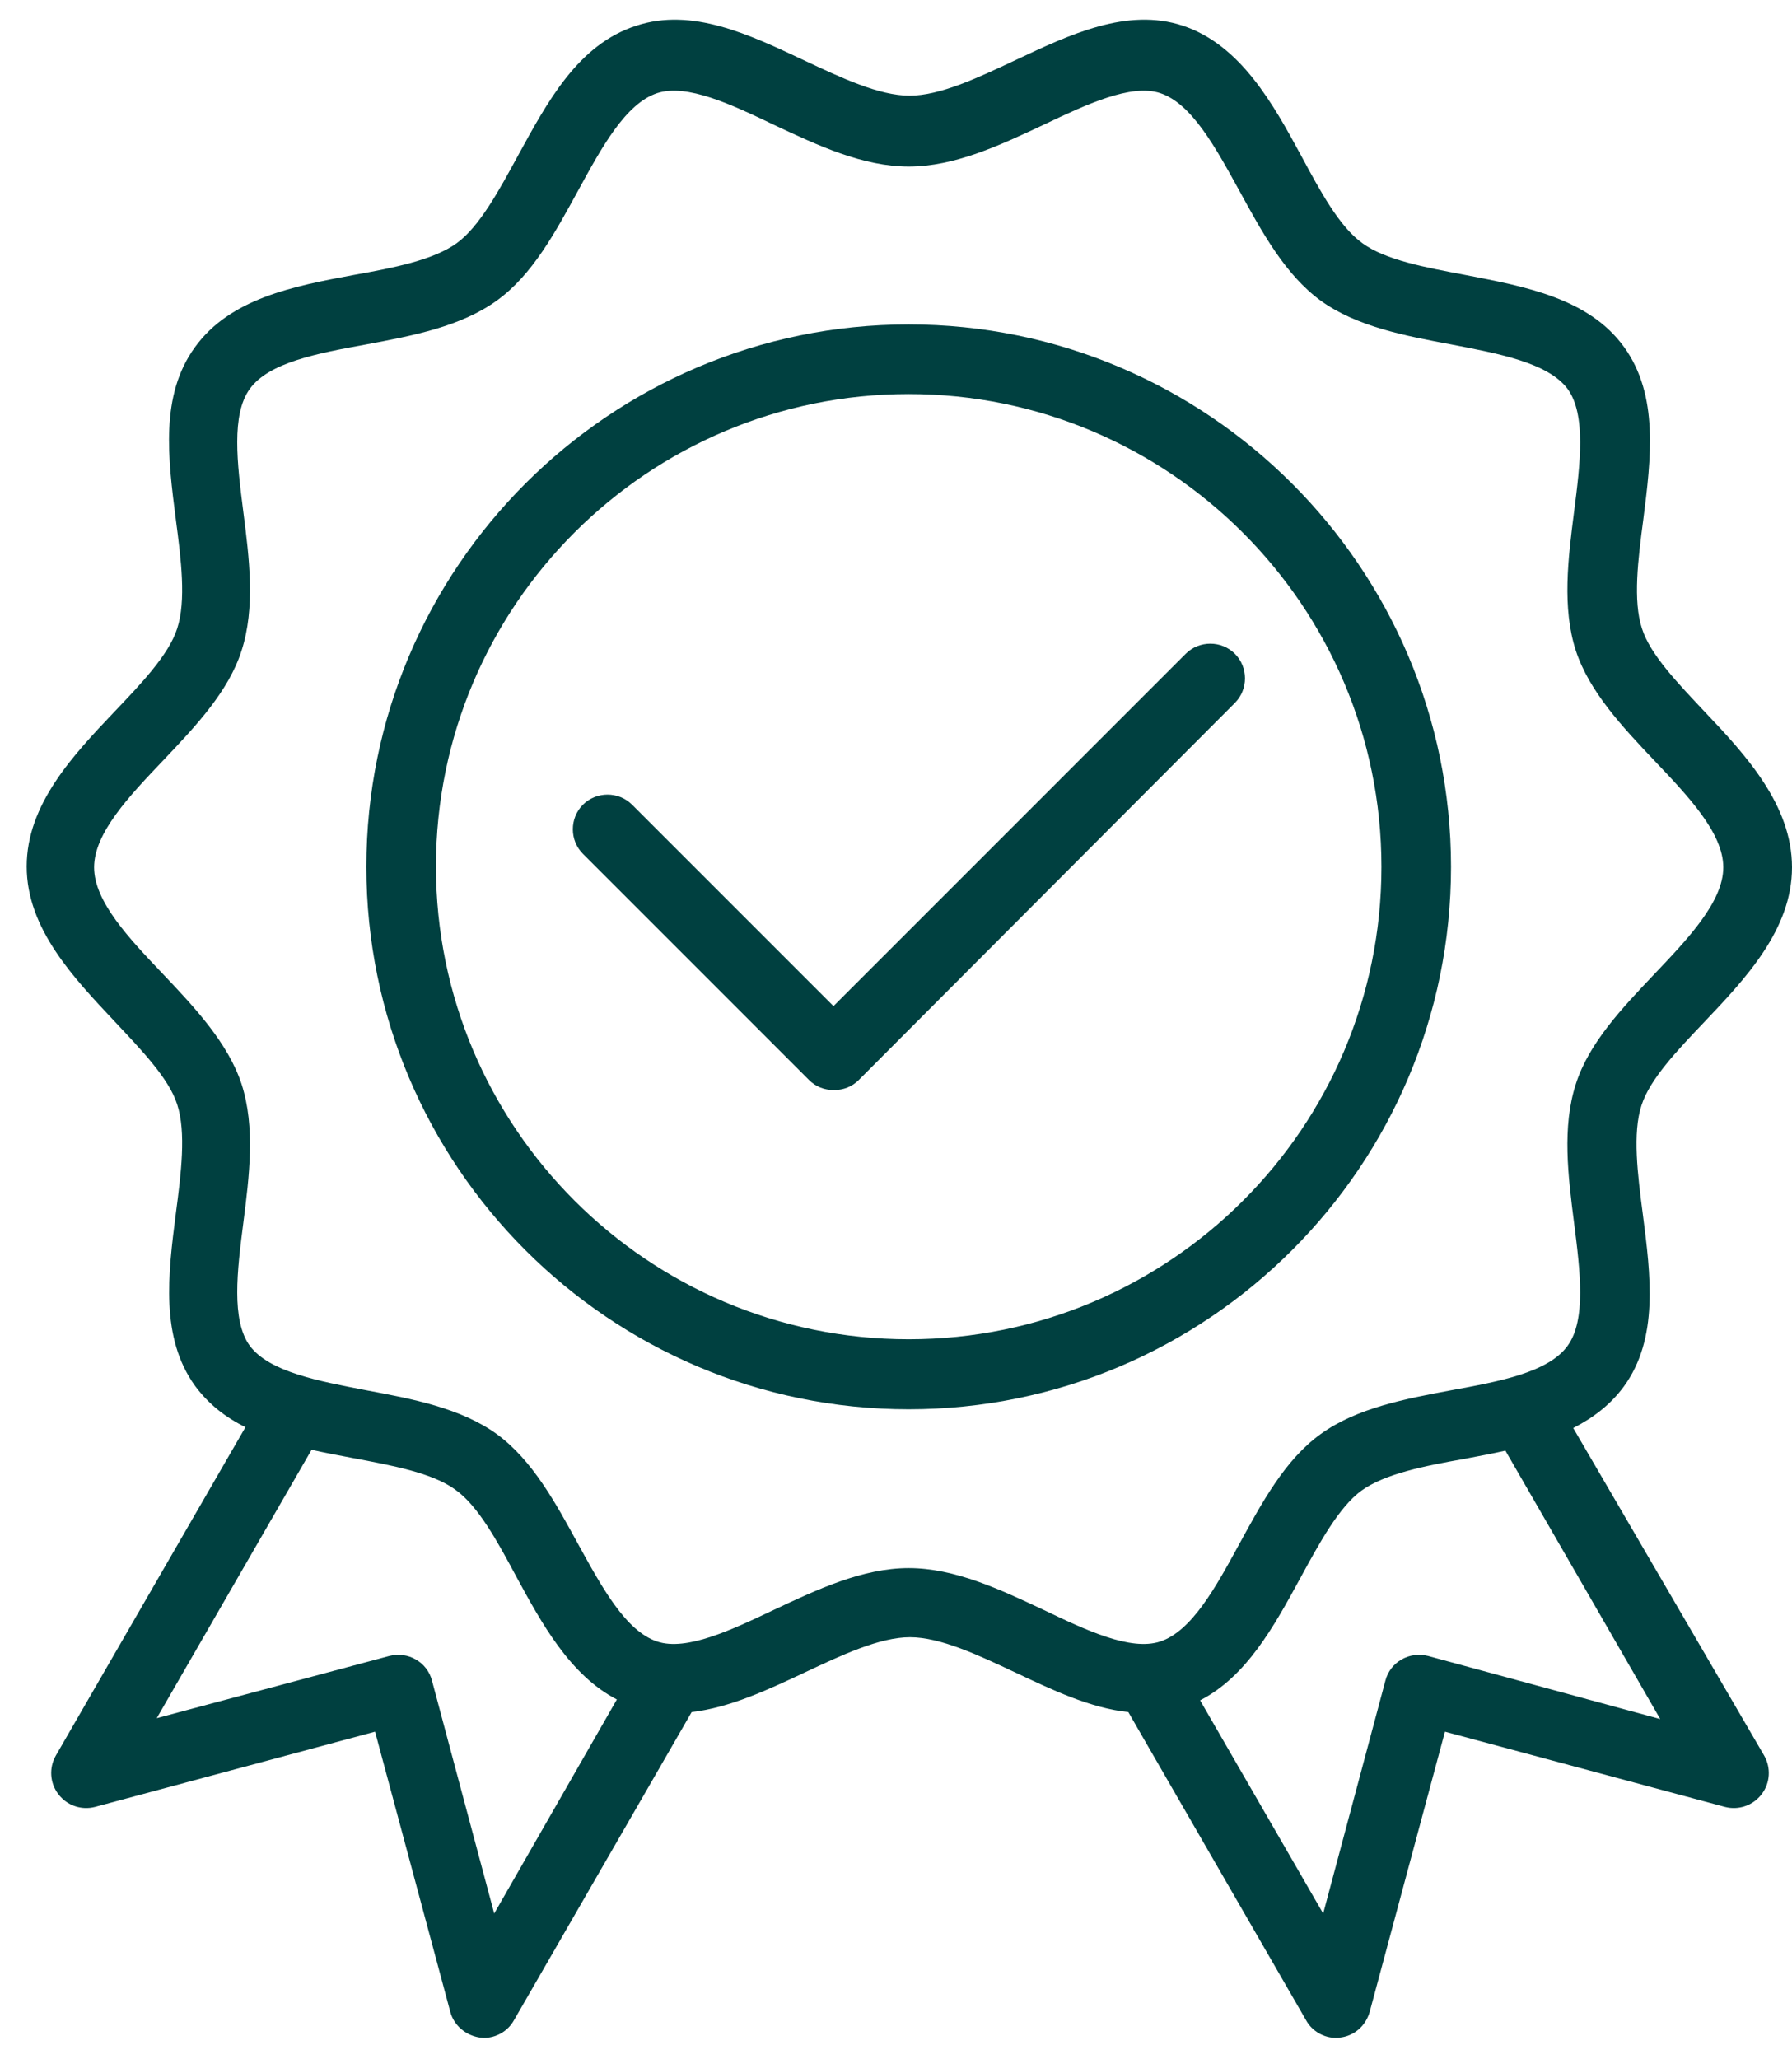
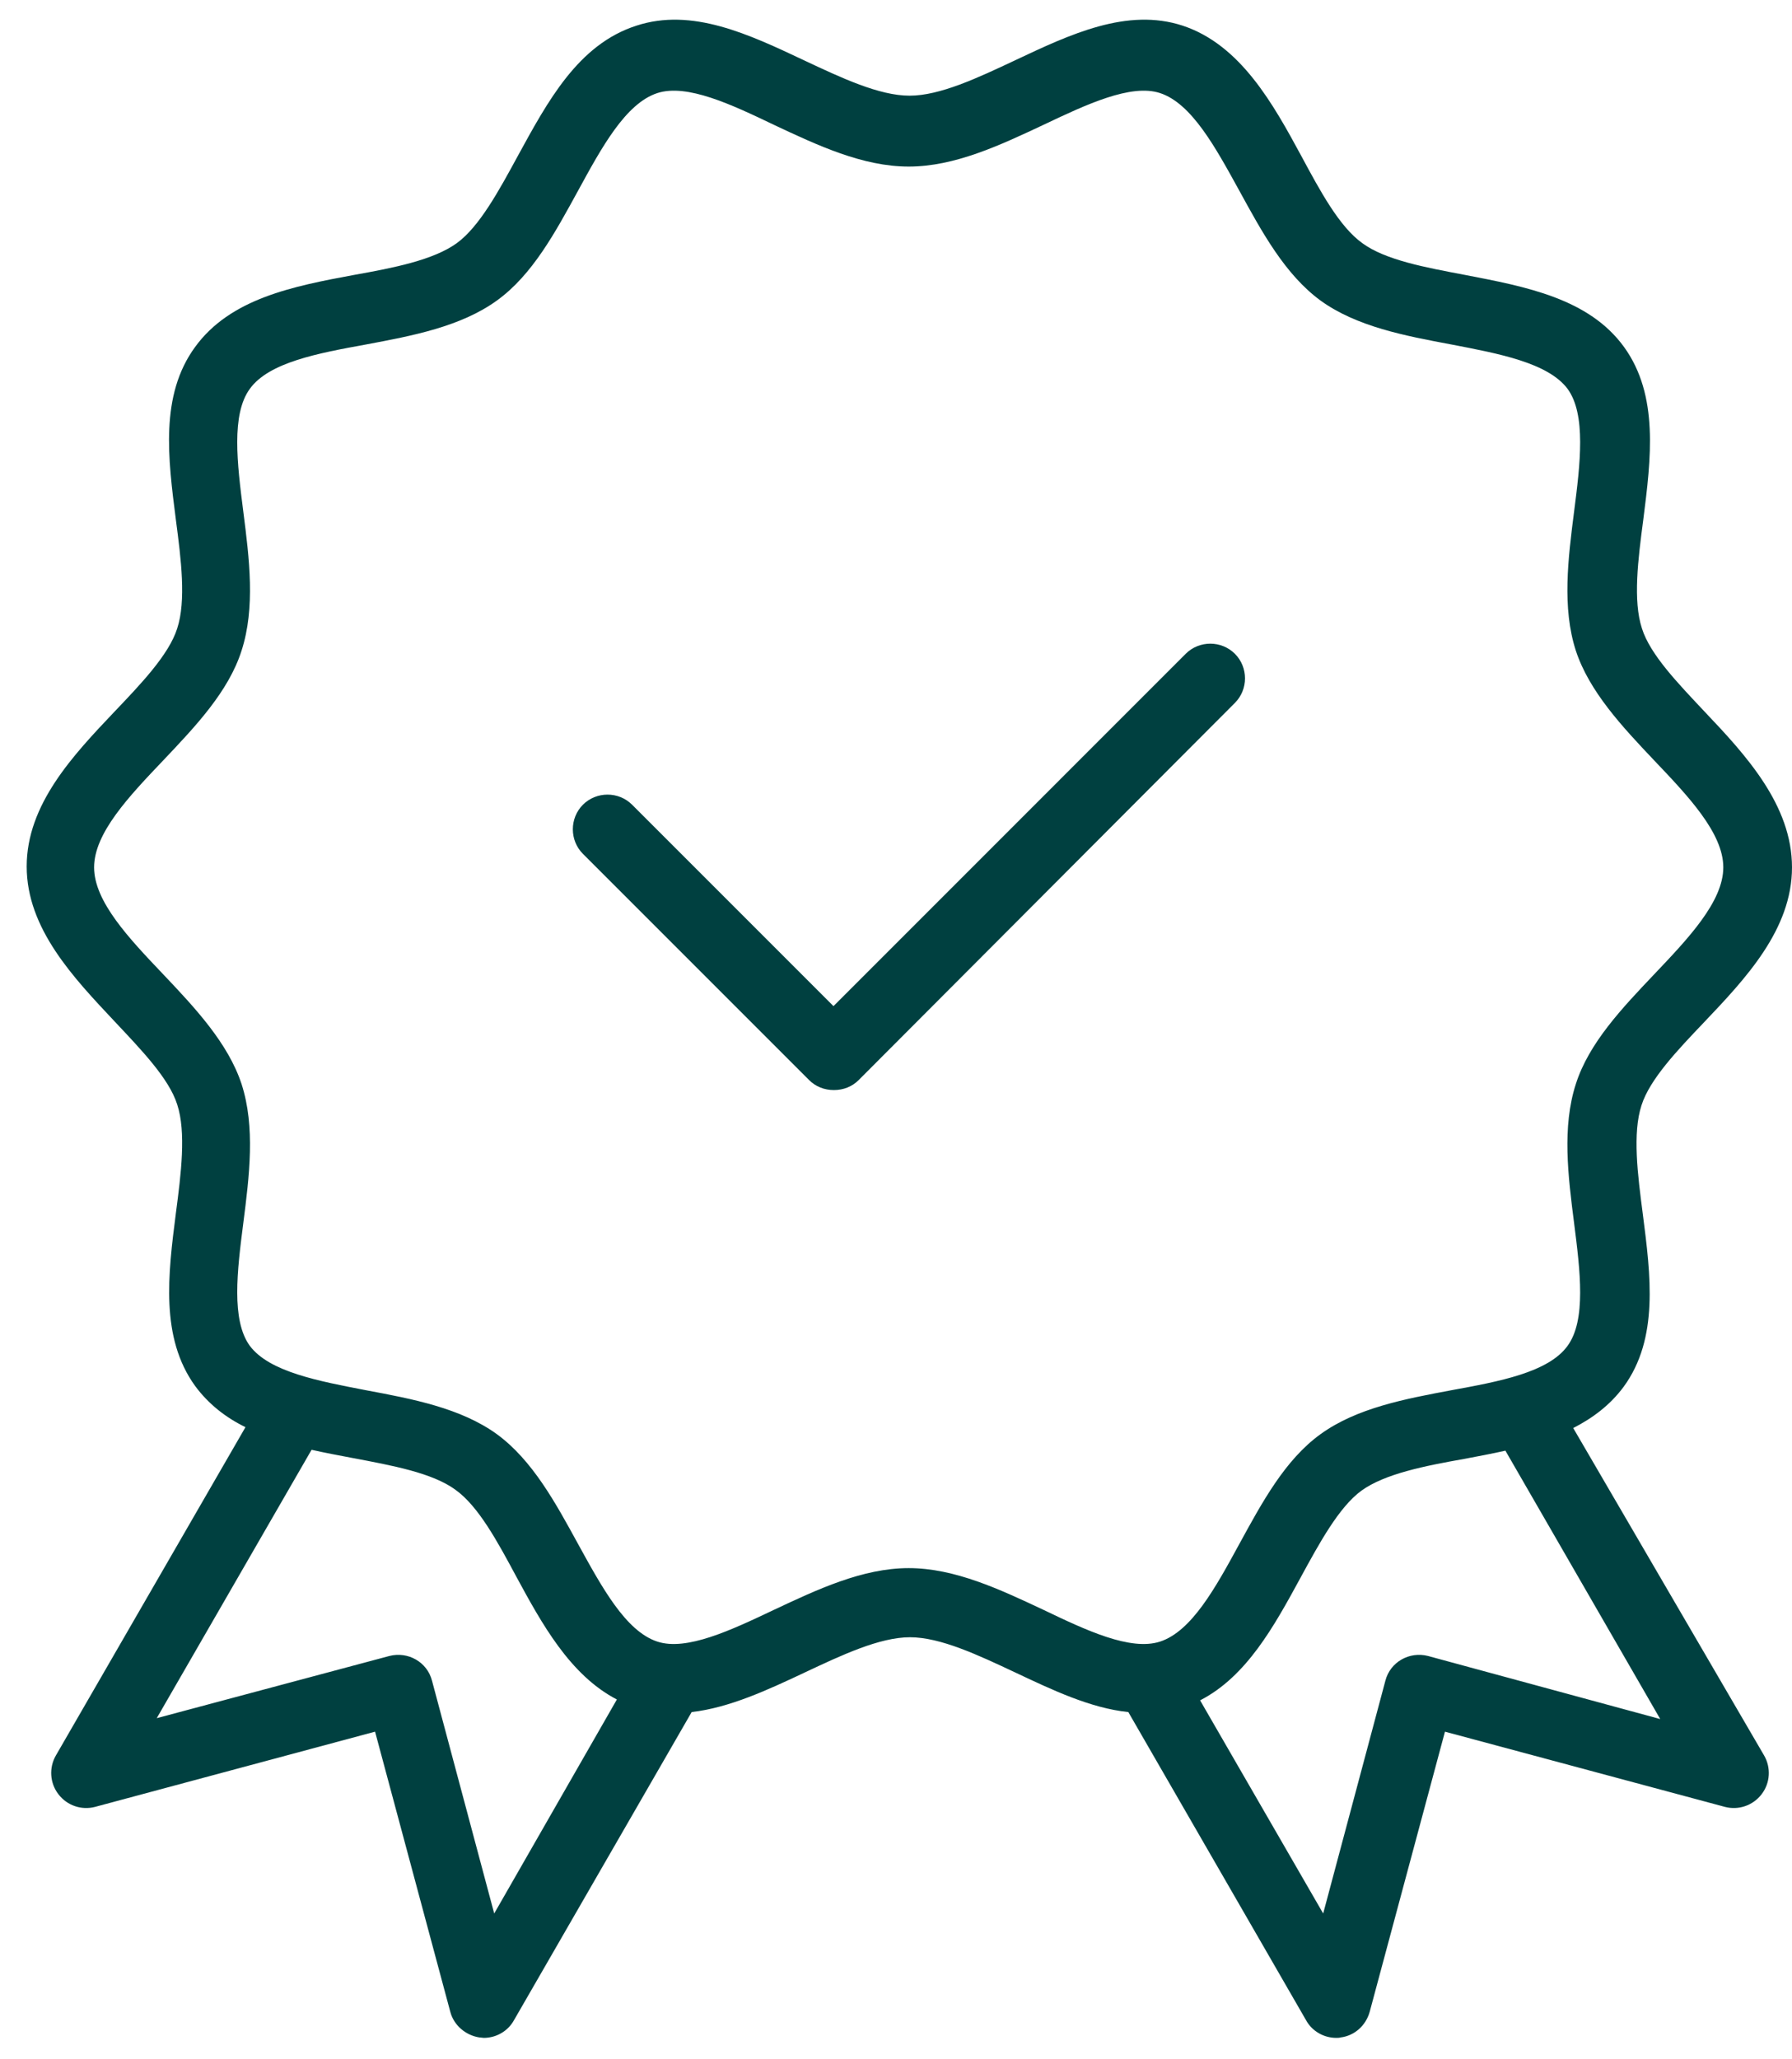
<svg xmlns="http://www.w3.org/2000/svg" width="47" height="54" viewBox="0 0 47 54" fill="none">
-   <path d="M38.057 22.732C38.057 14.884 31.669 8.508 23.833 8.508C15.997 8.508 9.609 14.884 9.609 22.732C9.609 30.568 15.985 36.956 23.833 36.956C31.681 36.956 38.057 30.568 38.057 22.732ZM23.833 35.12C17 35.12 11.434 29.565 11.434 22.721C11.434 15.877 17 10.333 23.833 10.333C30.666 10.333 36.232 15.888 36.232 22.732C36.232 29.576 30.666 35.12 23.833 35.12Z" fill="#004040" />
  <path d="M41.262 37.448C41.776 37.185 42.232 36.843 42.586 36.364C43.51 35.098 43.293 33.444 43.087 31.836C42.951 30.798 42.814 29.714 43.053 28.984C43.27 28.3 44 27.535 44.696 26.805C45.779 25.665 47 24.376 47 22.745C47 21.113 45.791 19.802 44.707 18.661C44.011 17.92 43.281 17.167 43.065 16.482C42.825 15.752 42.962 14.669 43.099 13.631C43.304 12.022 43.51 10.368 42.597 9.102C41.673 7.825 40.019 7.517 38.422 7.209C37.396 7.015 36.335 6.821 35.73 6.376C35.126 5.943 34.624 5.007 34.133 4.095C33.392 2.726 32.536 1.175 31.019 0.673C29.559 0.194 28.065 0.901 26.616 1.585C25.647 2.041 24.654 2.509 23.856 2.509C23.057 2.509 22.065 2.041 21.095 1.585C19.647 0.901 18.152 0.194 16.692 0.673C15.164 1.163 14.365 2.657 13.578 4.095C13.088 4.996 12.575 5.943 11.981 6.376C11.366 6.821 10.316 7.026 9.289 7.209C7.693 7.505 6.039 7.825 5.115 9.102C4.191 10.368 4.407 12.022 4.613 13.631C4.75 14.669 4.886 15.752 4.647 16.482C4.43 17.167 3.7 17.931 3.004 18.661C1.921 19.802 0.7 21.091 0.7 22.722C0.7 24.353 1.932 25.642 3.004 26.783C3.7 27.524 4.43 28.277 4.647 28.961C4.886 29.691 4.75 30.775 4.613 31.813C4.407 33.421 4.202 35.075 5.115 36.341C5.468 36.821 5.924 37.174 6.438 37.425L1.464 46.037C1.282 46.356 1.305 46.756 1.533 47.052C1.761 47.349 2.137 47.474 2.491 47.383L9.837 45.41L11.81 52.756C11.902 53.109 12.21 53.372 12.575 53.429C12.62 53.429 12.654 53.44 12.689 53.44C13.008 53.44 13.316 53.269 13.476 52.984L18.141 44.896C19.133 44.782 20.137 44.315 21.107 43.858C22.076 43.402 23.069 42.934 23.867 42.934C24.666 42.934 25.658 43.402 26.628 43.858C27.597 44.315 28.601 44.794 29.593 44.896L34.259 52.984C34.418 53.269 34.726 53.44 35.046 53.44C35.08 53.44 35.126 53.44 35.16 53.429C35.525 53.383 35.821 53.121 35.924 52.756L37.898 45.41L45.243 47.383C45.597 47.474 45.973 47.349 46.202 47.052C46.43 46.756 46.453 46.356 46.27 46.037L41.262 37.448ZM12.962 50.178L11.331 44.075C11.206 43.585 10.704 43.3 10.213 43.425L4.111 45.056L8.172 38.018C8.525 38.098 8.89 38.166 9.255 38.235C10.282 38.429 11.343 38.623 11.947 39.068C12.552 39.501 13.054 40.436 13.544 41.349C14.206 42.569 14.947 43.927 16.179 44.566L12.962 50.178ZM23.833 41.121C22.624 41.121 21.438 41.68 20.297 42.216C19.168 42.752 18.004 43.3 17.24 43.048C16.407 42.775 15.78 41.611 15.164 40.493C14.571 39.41 13.966 38.292 13.031 37.608C12.084 36.923 10.818 36.684 9.597 36.456C8.354 36.216 7.065 35.976 6.552 35.292C6.061 34.619 6.221 33.319 6.381 32.075C6.54 30.832 6.7 29.554 6.335 28.425C5.981 27.353 5.115 26.429 4.282 25.551C3.392 24.615 2.468 23.646 2.468 22.745C2.468 21.843 3.392 20.874 4.282 19.939C5.126 19.049 5.993 18.136 6.335 17.064C6.7 15.935 6.54 14.657 6.381 13.414C6.221 12.159 6.061 10.87 6.552 10.197C7.054 9.501 8.343 9.262 9.597 9.034C10.818 8.806 12.084 8.566 13.031 7.882C13.966 7.209 14.571 6.079 15.164 4.996C15.78 3.867 16.407 2.714 17.24 2.441C18.016 2.19 19.179 2.737 20.297 3.273C21.438 3.809 22.624 4.368 23.833 4.368C25.042 4.368 26.228 3.809 27.369 3.273C28.498 2.737 29.662 2.19 30.426 2.441C31.259 2.714 31.886 3.878 32.502 4.996C33.095 6.079 33.7 7.197 34.635 7.882C35.582 8.566 36.848 8.806 38.069 9.034C39.312 9.273 40.601 9.513 41.114 10.197C41.605 10.87 41.445 12.171 41.285 13.414C41.126 14.657 40.966 15.935 41.331 17.064C41.684 18.136 42.551 19.06 43.384 19.939C44.274 20.874 45.198 21.843 45.198 22.745C45.198 23.646 44.274 24.615 43.384 25.551C42.54 26.44 41.673 27.353 41.331 28.425C40.966 29.554 41.126 30.832 41.285 32.075C41.445 33.33 41.605 34.619 41.114 35.292C40.612 35.988 39.323 36.227 38.069 36.456C36.848 36.684 35.582 36.923 34.635 37.608C33.7 38.281 33.095 39.41 32.502 40.493C31.886 41.623 31.259 42.775 30.426 43.048C29.65 43.3 28.487 42.752 27.369 42.216C26.228 41.68 25.042 41.121 23.833 41.121ZM37.453 43.425C36.962 43.3 36.46 43.585 36.335 44.075L34.704 50.178L31.476 44.589C32.696 43.961 33.415 42.649 34.11 41.372C34.601 40.471 35.114 39.524 35.707 39.09C36.323 38.646 37.373 38.44 38.399 38.258C38.764 38.189 39.129 38.121 39.483 38.041L43.544 45.079L37.453 43.425Z" fill="#004040" />
  <path d="M32.388 17.144C32.034 16.791 31.453 16.791 31.099 17.144L21.86 26.384L16.578 21.102C16.225 20.749 15.643 20.749 15.289 21.102C14.936 21.456 14.936 22.038 15.289 22.391L21.221 28.323C21.392 28.494 21.62 28.585 21.871 28.585C22.122 28.585 22.35 28.494 22.521 28.323L32.388 18.433C32.742 18.079 32.742 17.498 32.388 17.144Z" fill="#004040" />
</svg>